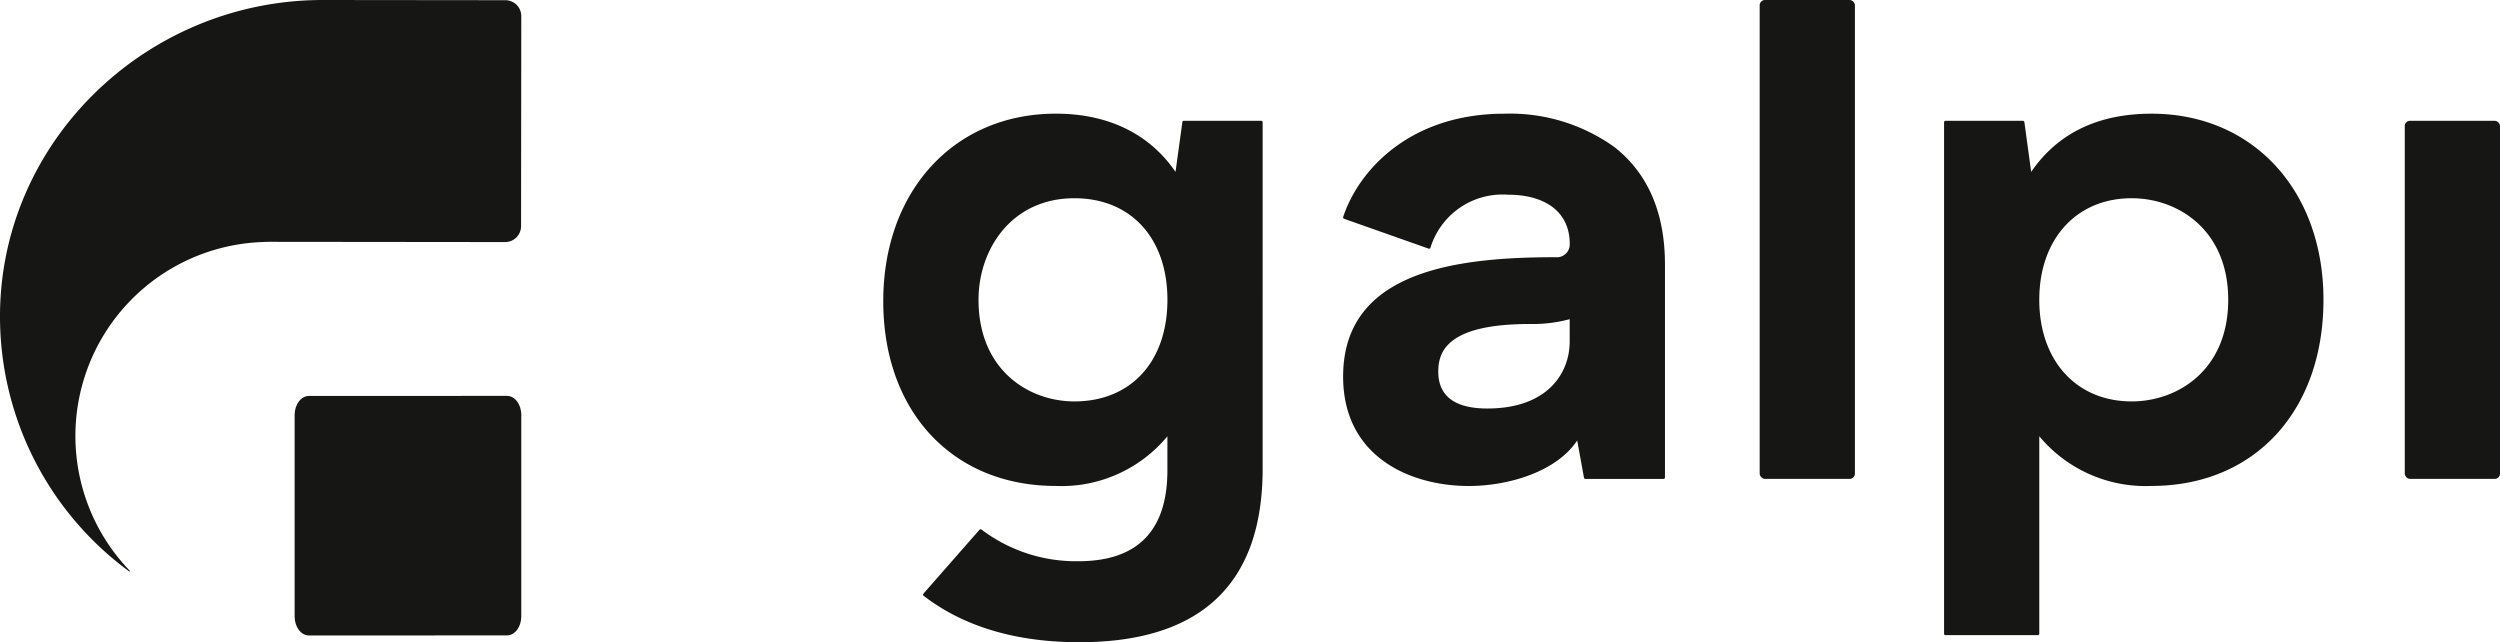
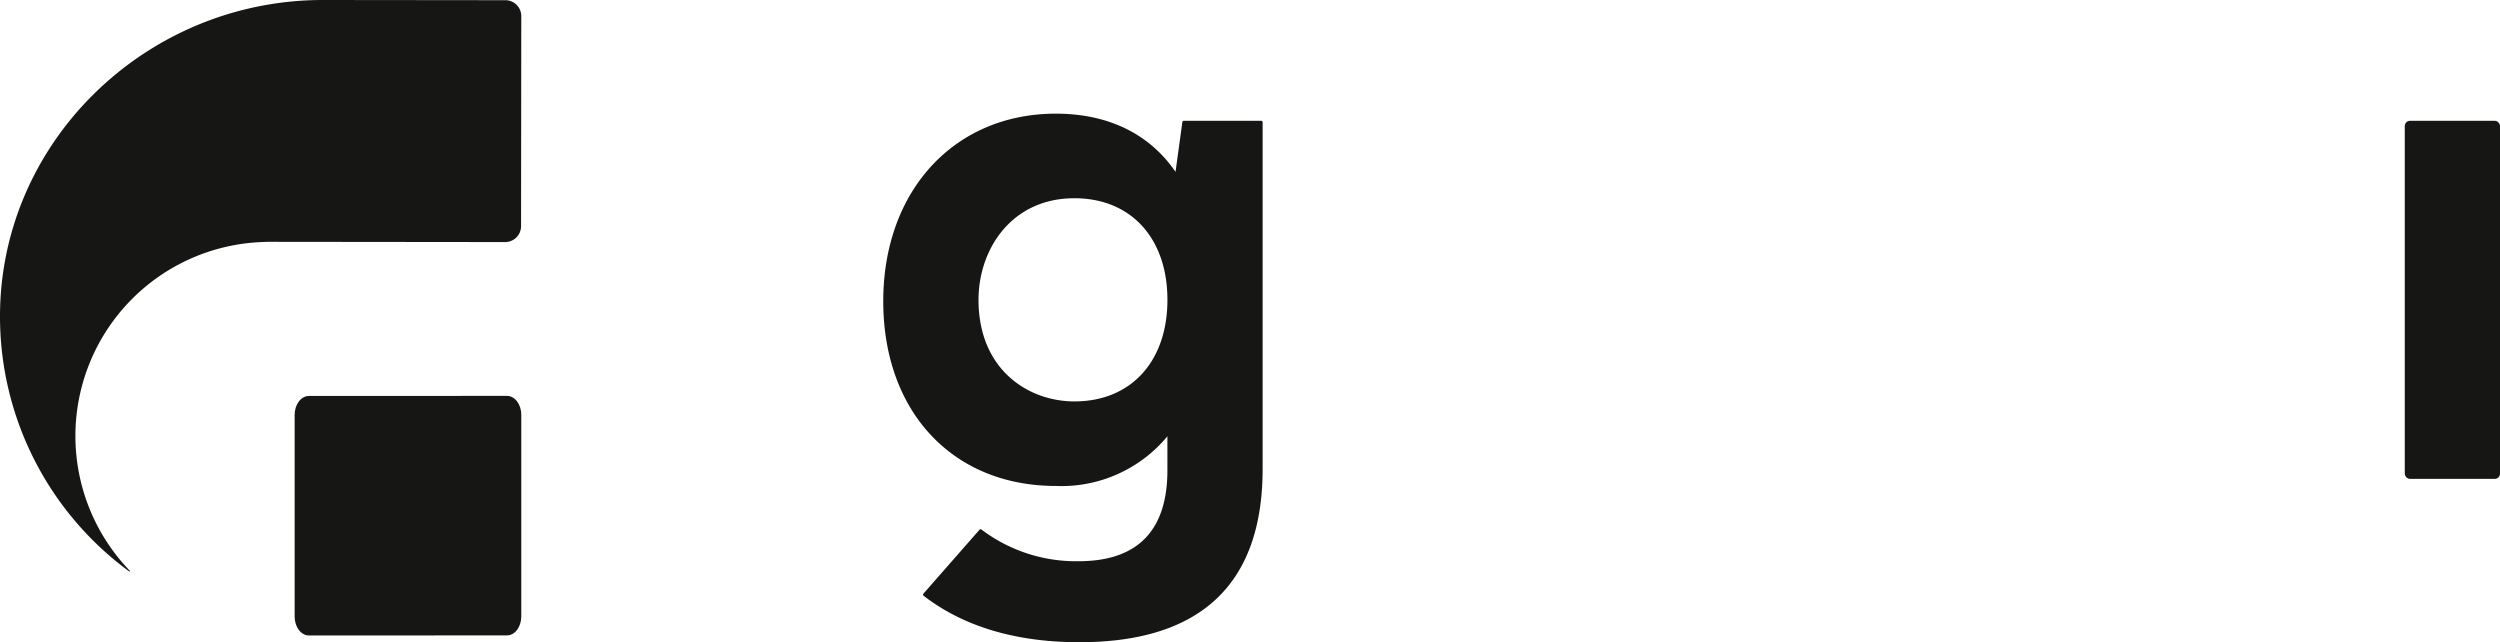
<svg xmlns="http://www.w3.org/2000/svg" width="204" height="52.408" viewBox="0 0 204 52.408">
  <defs>
    <style>.a{fill:#161615;}</style>
  </defs>
  <g transform="translate(72.074)">
    <path class="a" d="M287.735,34.459a.118.118,0,0,0-.116.1l-.558,4.068c-2.127-3.108-5.5-4.75-9.763-4.75-8.293,0-14.086,6.293-14.086,15.305s5.661,15.074,14.086,15.074a11.215,11.215,0,0,0,9.1-4.053v2.775c0,4.923-2.437,7.419-7.243,7.419a12.777,12.777,0,0,1-7.925-2.582.12.12,0,0,0-.164.013l-4.578,5.218a.117.117,0,0,0,.016.17c3.26,2.515,7.535,3.791,12.707,3.791,9.925,0,14.958-4.759,14.958-14.145V34.576a.117.117,0,0,0-.117-.117ZM286.4,49.069c0,5.035-2.979,8.288-7.591,8.288-3.768,0-7.824-2.593-7.824-8.288,0-4.119,2.687-8.291,7.824-8.291C283.418,40.778,286.4,44.032,286.4,49.069Z" transform="translate(-263.212 -24.602)" />
-     <path class="a" d="M422.374,36.6a14.619,14.619,0,0,0-8.976-2.72c-7.642,0-11.863,4.539-13.154,8.425a.118.118,0,0,0,.072.148l6.9,2.437a.112.112,0,0,0,.15-.071,6.153,6.153,0,0,1,6.324-4.329c3.157,0,5.042,1.494,5.042,4a1.05,1.05,0,0,1-1.159,1.1c-8.07,0-17.332,1.107-17.332,9.739,0,6.591,5.527,8.93,10.26,8.93,3.2,0,7.142-1.15,8.841-3.715l.552,3.038a.118.118,0,0,0,.116.1h6.376a.117.117,0,0,0,.117-.117V46.168C426.5,41.962,425.11,38.743,422.374,36.6Zm-3.646,14.047v1.84c0,2.513-1.761,5.449-6.723,5.449-2.652,0-4-1.013-4-3.012,0-1.667.775-3.884,7.475-3.884A11.639,11.639,0,0,0,418.728,50.647Z" transform="translate(-362.716 -24.602)" />
-     <rect class="a" width="7.771" height="39.077" rx="0.428" transform="translate(71.516)" />
-     <path class="a" d="M596.258,33.879c-4.366,0-7.669,1.6-9.82,4.751l-.557-4.069a.118.118,0,0,0-.116-.1h-6.319a.117.117,0,0,0-.117.117V76.313a.117.117,0,0,0,.117.117h7.536a.117.117,0,0,0,.117-.117V60.2a11.28,11.28,0,0,0,9.16,4.054c8.391,0,14.029-6.1,14.029-15.19C610.287,40.125,604.518,33.879,596.258,33.879Zm6.258,15.19c0,5.695-4.087,8.288-7.883,8.288-4.507,0-7.535-3.331-7.535-8.288s3.028-8.291,7.535-8.291C598.43,40.778,602.516,43.372,602.516,49.069Z" transform="translate(-492.767 -24.602)" />
    <rect class="a" width="7.771" height="29.22" rx="0.428" transform="translate(124.155 9.857)" />
  </g>
  <g transform="translate(0 0)">
    <path class="a" d="M42.537,1.32l-.018,17.133a1.3,1.3,0,0,1-1.3,1.3l-19.251-.02c-.17,0-.339.007-.508.015A15.839,15.839,0,0,0,10.59,46.572a.037.037,0,0,1-.048.056A25.794,25.794,0,0,1,.008,26.47C-.359,11.866,11.765-.015,26.374,0L41.235.016A1.3,1.3,0,0,1,42.537,1.32Z" transform="translate(0 0)" />
    <path class="a" d="M105.12,137.516l-16.162.006c-.644,0-1.165-.695-1.165-1.55l0-16.448c0-.855.524-1.548,1.168-1.547l16.162-.006c.644,0,1.166.694,1.165,1.55l0,16.448C106.287,136.824,105.764,137.516,105.12,137.516Z" transform="translate(-63.751 -85.667)" />
  </g>
</svg>